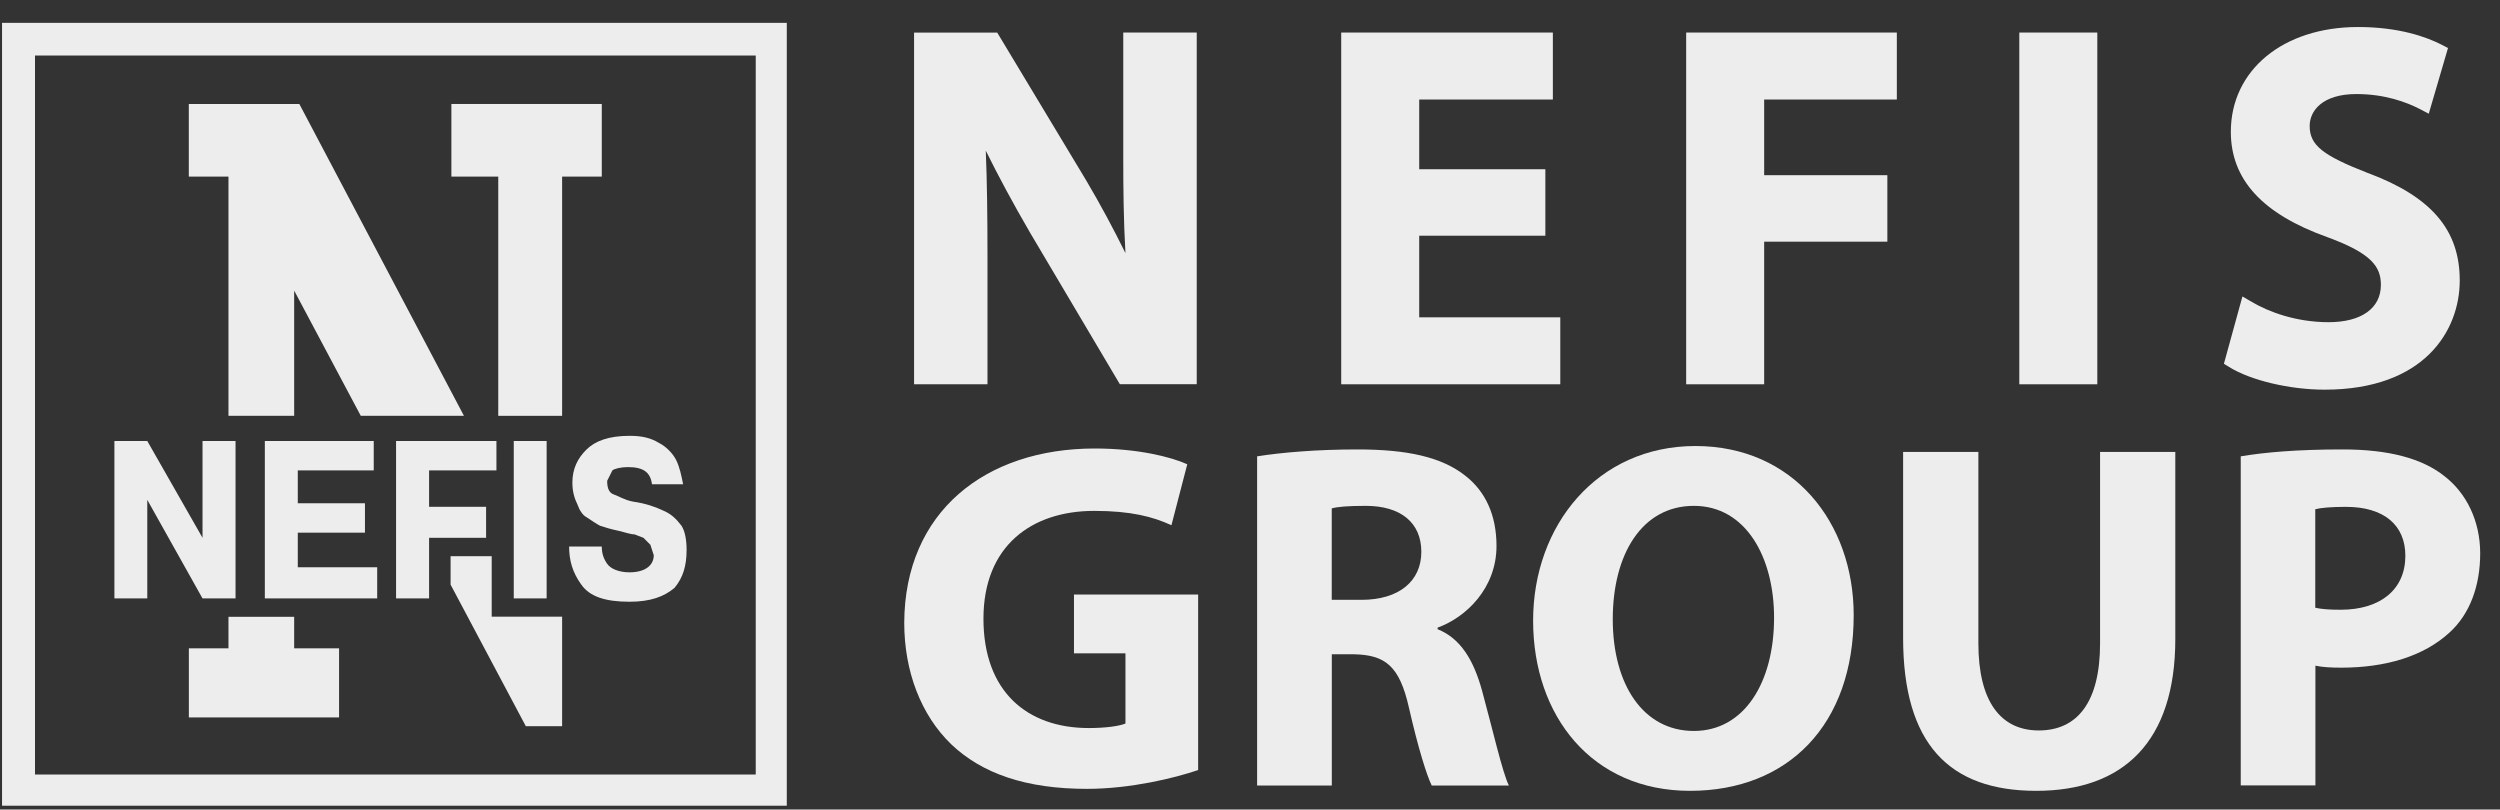
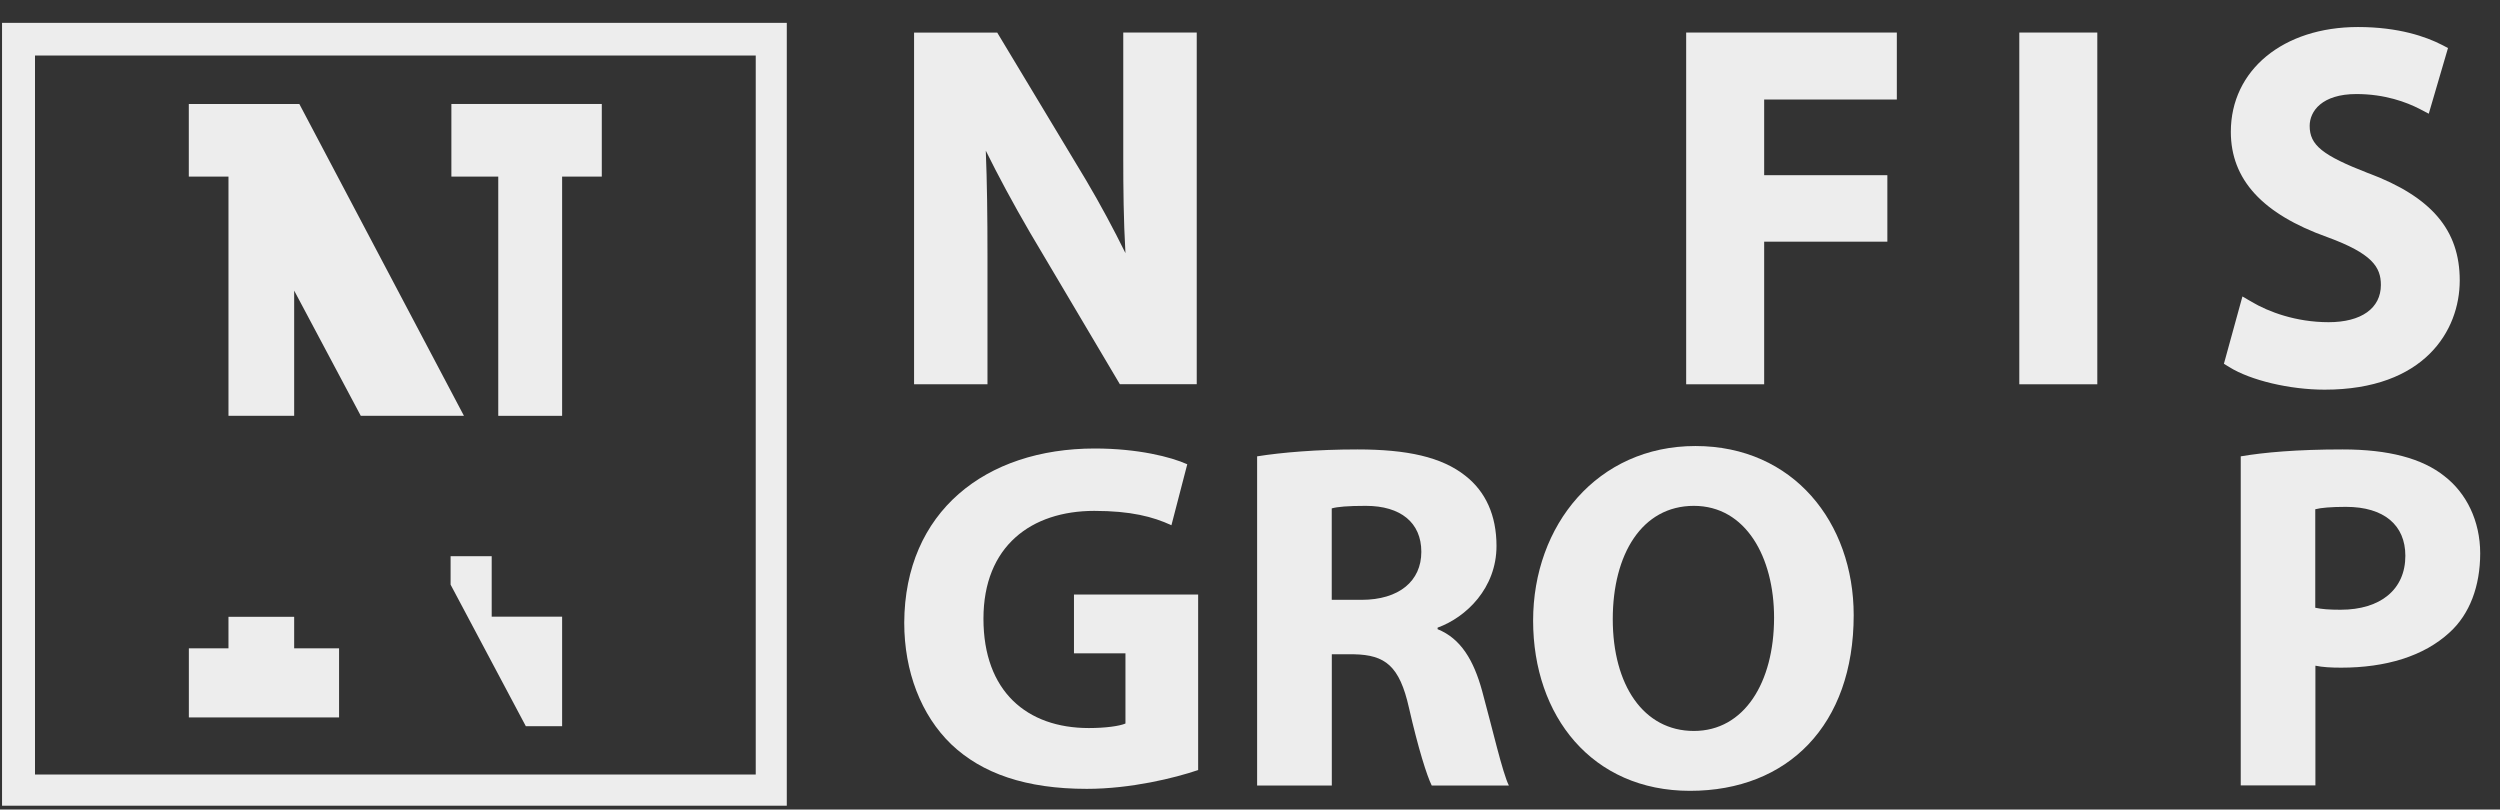
<svg xmlns="http://www.w3.org/2000/svg" width="105" height="34" viewBox="0 0 105 34" fill="none">
  <rect x="0" y="0" width="105" height="34" fill="#333333" stroke="none" />
  <path fill-rule="evenodd" clip-rule="evenodd" d="M0.086 33.84H33.045V0.96H0.086V33.84ZM31.738 32.53H1.47V2.332H31.741V32.53H31.738Z" fill="#EDEDED" />
  <path fill-rule="evenodd" clip-rule="evenodd" d="M9.596 17.465H12.355V12.205L15.153 17.465H19.486L12.572 4.367H7.93V7.417H9.596V17.465Z" fill="#EDEDED" />
  <path fill-rule="evenodd" clip-rule="evenodd" d="M20.927 17.465H23.609V7.417H25.275V4.367H18.958V7.417H20.927V17.465Z" fill="#EDEDED" />
  <path fill-rule="evenodd" clip-rule="evenodd" d="M20.651 25.9V23.36H18.925V24.555L22.085 30.501H23.609V25.9H20.651Z" fill="#EDEDED" />
  <path fill-rule="evenodd" clip-rule="evenodd" d="M12.355 25.906H9.596V27.23H7.932V30.132H14.241V27.23H12.355V25.906Z" fill="#EDEDED" />
  <path fill-rule="evenodd" clip-rule="evenodd" d="M47.177 6.624C47.177 7.901 47.189 9.247 47.269 10.631C46.776 9.63 46.221 8.593 45.617 7.572L41.884 1.37H38.391V16.14H41.474V10.758C41.474 9.06 41.456 7.637 41.403 6.327C41.92 7.375 42.541 8.531 43.259 9.766L47.034 16.137H50.263V1.367H47.177V6.621V6.624Z" fill="#EDEDED" />
-   <path fill-rule="evenodd" clip-rule="evenodd" d="M59.607 9.9H64.905V7.108H59.607V4.18H65.22V1.367H56.331V16.14H65.532V13.328H59.607V9.9Z" fill="#EDEDED" />
  <path fill-rule="evenodd" clip-rule="evenodd" d="M70.819 16.14H74.095V10.15H79.269V7.358H74.095V4.18H79.667V1.367H70.819V16.14Z" fill="#EDEDED" />
  <path d="M88.087 1.367H84.811V16.14H88.087V1.367Z" fill="#EDEDED" />
  <path fill-rule="evenodd" clip-rule="evenodd" d="M99.475 7.277C97.535 6.523 97.006 6.095 97.006 5.287C97.006 4.672 97.52 3.95 98.97 3.95C100.167 3.95 101.075 4.292 101.628 4.577L102.008 4.776L102.816 2.017L102.558 1.883C101.892 1.542 100.746 1.135 99.035 1.135C95.893 1.135 93.695 2.944 93.695 5.537C93.695 7.538 95.019 8.985 97.746 9.959C99.629 10.648 99.997 11.215 99.997 11.967C99.997 12.947 99.177 13.532 97.802 13.532C96.427 13.532 95.272 13.093 94.58 12.683L94.182 12.451L93.404 15.279L93.626 15.415C94.526 15.977 96.175 16.366 97.633 16.366C101.821 16.366 103.309 13.892 103.309 11.777C103.309 9.662 102.124 8.269 99.475 7.274V7.277Z" fill="#EDEDED" />
  <path fill-rule="evenodd" clip-rule="evenodd" d="M50.322 32.342C49.345 32.675 47.495 33.132 45.647 33.132C43.09 33.132 41.242 32.488 39.953 31.261C38.685 30.037 37.978 28.205 37.978 26.152C37.999 21.495 41.385 18.837 45.98 18.837C47.789 18.837 49.179 19.19 49.865 19.499L49.2 22.06C48.43 21.703 47.495 21.457 45.959 21.457C43.322 21.457 41.305 22.93 41.305 25.986C41.305 29.042 43.135 30.578 45.73 30.578C46.437 30.578 47.019 30.495 47.269 30.388V27.441H45.107V24.97H50.322V32.345V32.342Z" fill="#EDEDED" />
  <path fill-rule="evenodd" clip-rule="evenodd" d="M55.933 25.193H57.18C58.761 25.193 59.696 24.406 59.696 23.177C59.696 21.947 58.823 21.246 57.367 21.246C56.601 21.246 56.162 21.285 55.933 21.353V25.193ZM52.797 19.167C53.815 19.004 55.312 18.876 57.014 18.876C59.093 18.876 60.548 19.191 61.544 19.981C62.396 20.646 62.853 21.644 62.853 22.93C62.853 24.697 61.585 25.924 60.379 26.361V26.426C61.356 26.818 61.897 27.736 62.25 29.022C62.687 30.62 63.103 32.45 63.373 32.993H60.133C59.928 32.577 59.571 31.454 59.176 29.726C58.781 27.965 58.178 27.507 56.871 27.48H55.936V32.993H52.799V19.17L52.797 19.167Z" fill="#EDEDED" />
  <path fill-rule="evenodd" clip-rule="evenodd" d="M67.736 26.004C67.736 28.769 69.025 30.7 71.143 30.7C73.26 30.7 74.511 28.662 74.511 25.942C74.511 23.405 73.326 21.246 71.143 21.246C68.96 21.246 67.736 23.28 67.736 26.004ZM77.855 25.838C77.855 30.45 75.093 33.215 70.979 33.215C66.866 33.215 64.391 30.076 64.391 26.066C64.391 22.057 67.091 18.733 71.208 18.733C75.325 18.733 77.855 21.953 77.855 25.838Z" fill="#EDEDED" />
-   <path fill-rule="evenodd" clip-rule="evenodd" d="M83.092 18.98V27.023C83.092 29.455 84.024 30.679 85.628 30.679C87.232 30.679 88.203 29.515 88.203 27.023V18.98H91.363V26.836C91.363 31.157 89.18 33.215 85.521 33.215C81.862 33.215 79.931 31.24 79.931 26.791V18.98H83.092Z" fill="#EDEDED" />
  <path fill-rule="evenodd" clip-rule="evenodd" d="M97.244 25.526C97.514 25.585 97.826 25.609 98.305 25.609C99.986 25.609 101.025 24.754 101.025 23.343C101.025 22.057 100.131 21.288 98.53 21.288C97.907 21.288 97.47 21.326 97.241 21.389V25.526H97.244ZM94.108 19.167C95.085 19.001 96.457 18.876 98.391 18.876C100.324 18.876 101.735 19.253 102.671 20.002C103.585 20.709 104.168 21.873 104.168 23.242C104.168 24.611 103.731 25.796 102.879 26.566C101.797 27.564 100.2 28.042 98.328 28.042C97.912 28.042 97.538 28.021 97.247 27.959V32.987H94.111V19.167H94.108Z" fill="#EDEDED" />
-   <path fill-rule="evenodd" clip-rule="evenodd" d="M6.186 20.994V25.134H4.805V18.522H6.186L8.506 22.588V18.522H9.893V25.134H8.506L6.186 20.994ZM12.507 21.136H15.328V22.372H12.507V23.824H15.842V25.134H11.123V18.522H15.697V19.758H12.507V21.136ZM18.022 21.285H20.416V22.588H18.022V25.134H16.635V18.522H20.85V19.758H18.022V21.285ZM21.578 18.522H22.959V25.134H21.578V18.522ZM23.9 22.954H25.275C25.275 23.245 25.35 23.462 25.498 23.676C25.647 23.895 26.006 24.038 26.437 24.038C27.09 24.038 27.458 23.75 27.458 23.319L27.316 22.88L27.025 22.588L26.657 22.446C26.514 22.446 26.291 22.372 26.006 22.3C25.647 22.226 25.424 22.152 25.201 22.081C25.061 22.009 24.848 21.864 24.628 21.718C24.482 21.647 24.337 21.43 24.262 21.21C24.117 20.916 24.04 20.631 24.04 20.269C24.04 19.687 24.262 19.247 24.628 18.885C24.99 18.522 25.569 18.305 26.437 18.305C26.948 18.305 27.313 18.383 27.672 18.6C27.963 18.745 28.254 19.033 28.4 19.324C28.546 19.618 28.62 19.981 28.691 20.34H27.384C27.316 19.835 27.025 19.618 26.368 19.618C26.08 19.618 25.789 19.687 25.718 19.761L25.501 20.195C25.501 20.486 25.569 20.702 25.789 20.771C26.009 20.848 26.22 20.997 26.585 21.068C27.093 21.139 27.533 21.288 27.821 21.43C28.183 21.573 28.403 21.793 28.623 22.081C28.765 22.3 28.837 22.663 28.837 23.096C28.837 23.753 28.691 24.261 28.329 24.691C27.892 25.06 27.316 25.273 26.44 25.273C25.427 25.273 24.767 25.06 24.411 24.549C24.043 24.038 23.903 23.533 23.903 22.954H23.9Z" fill="#EDEDED" />
</svg>